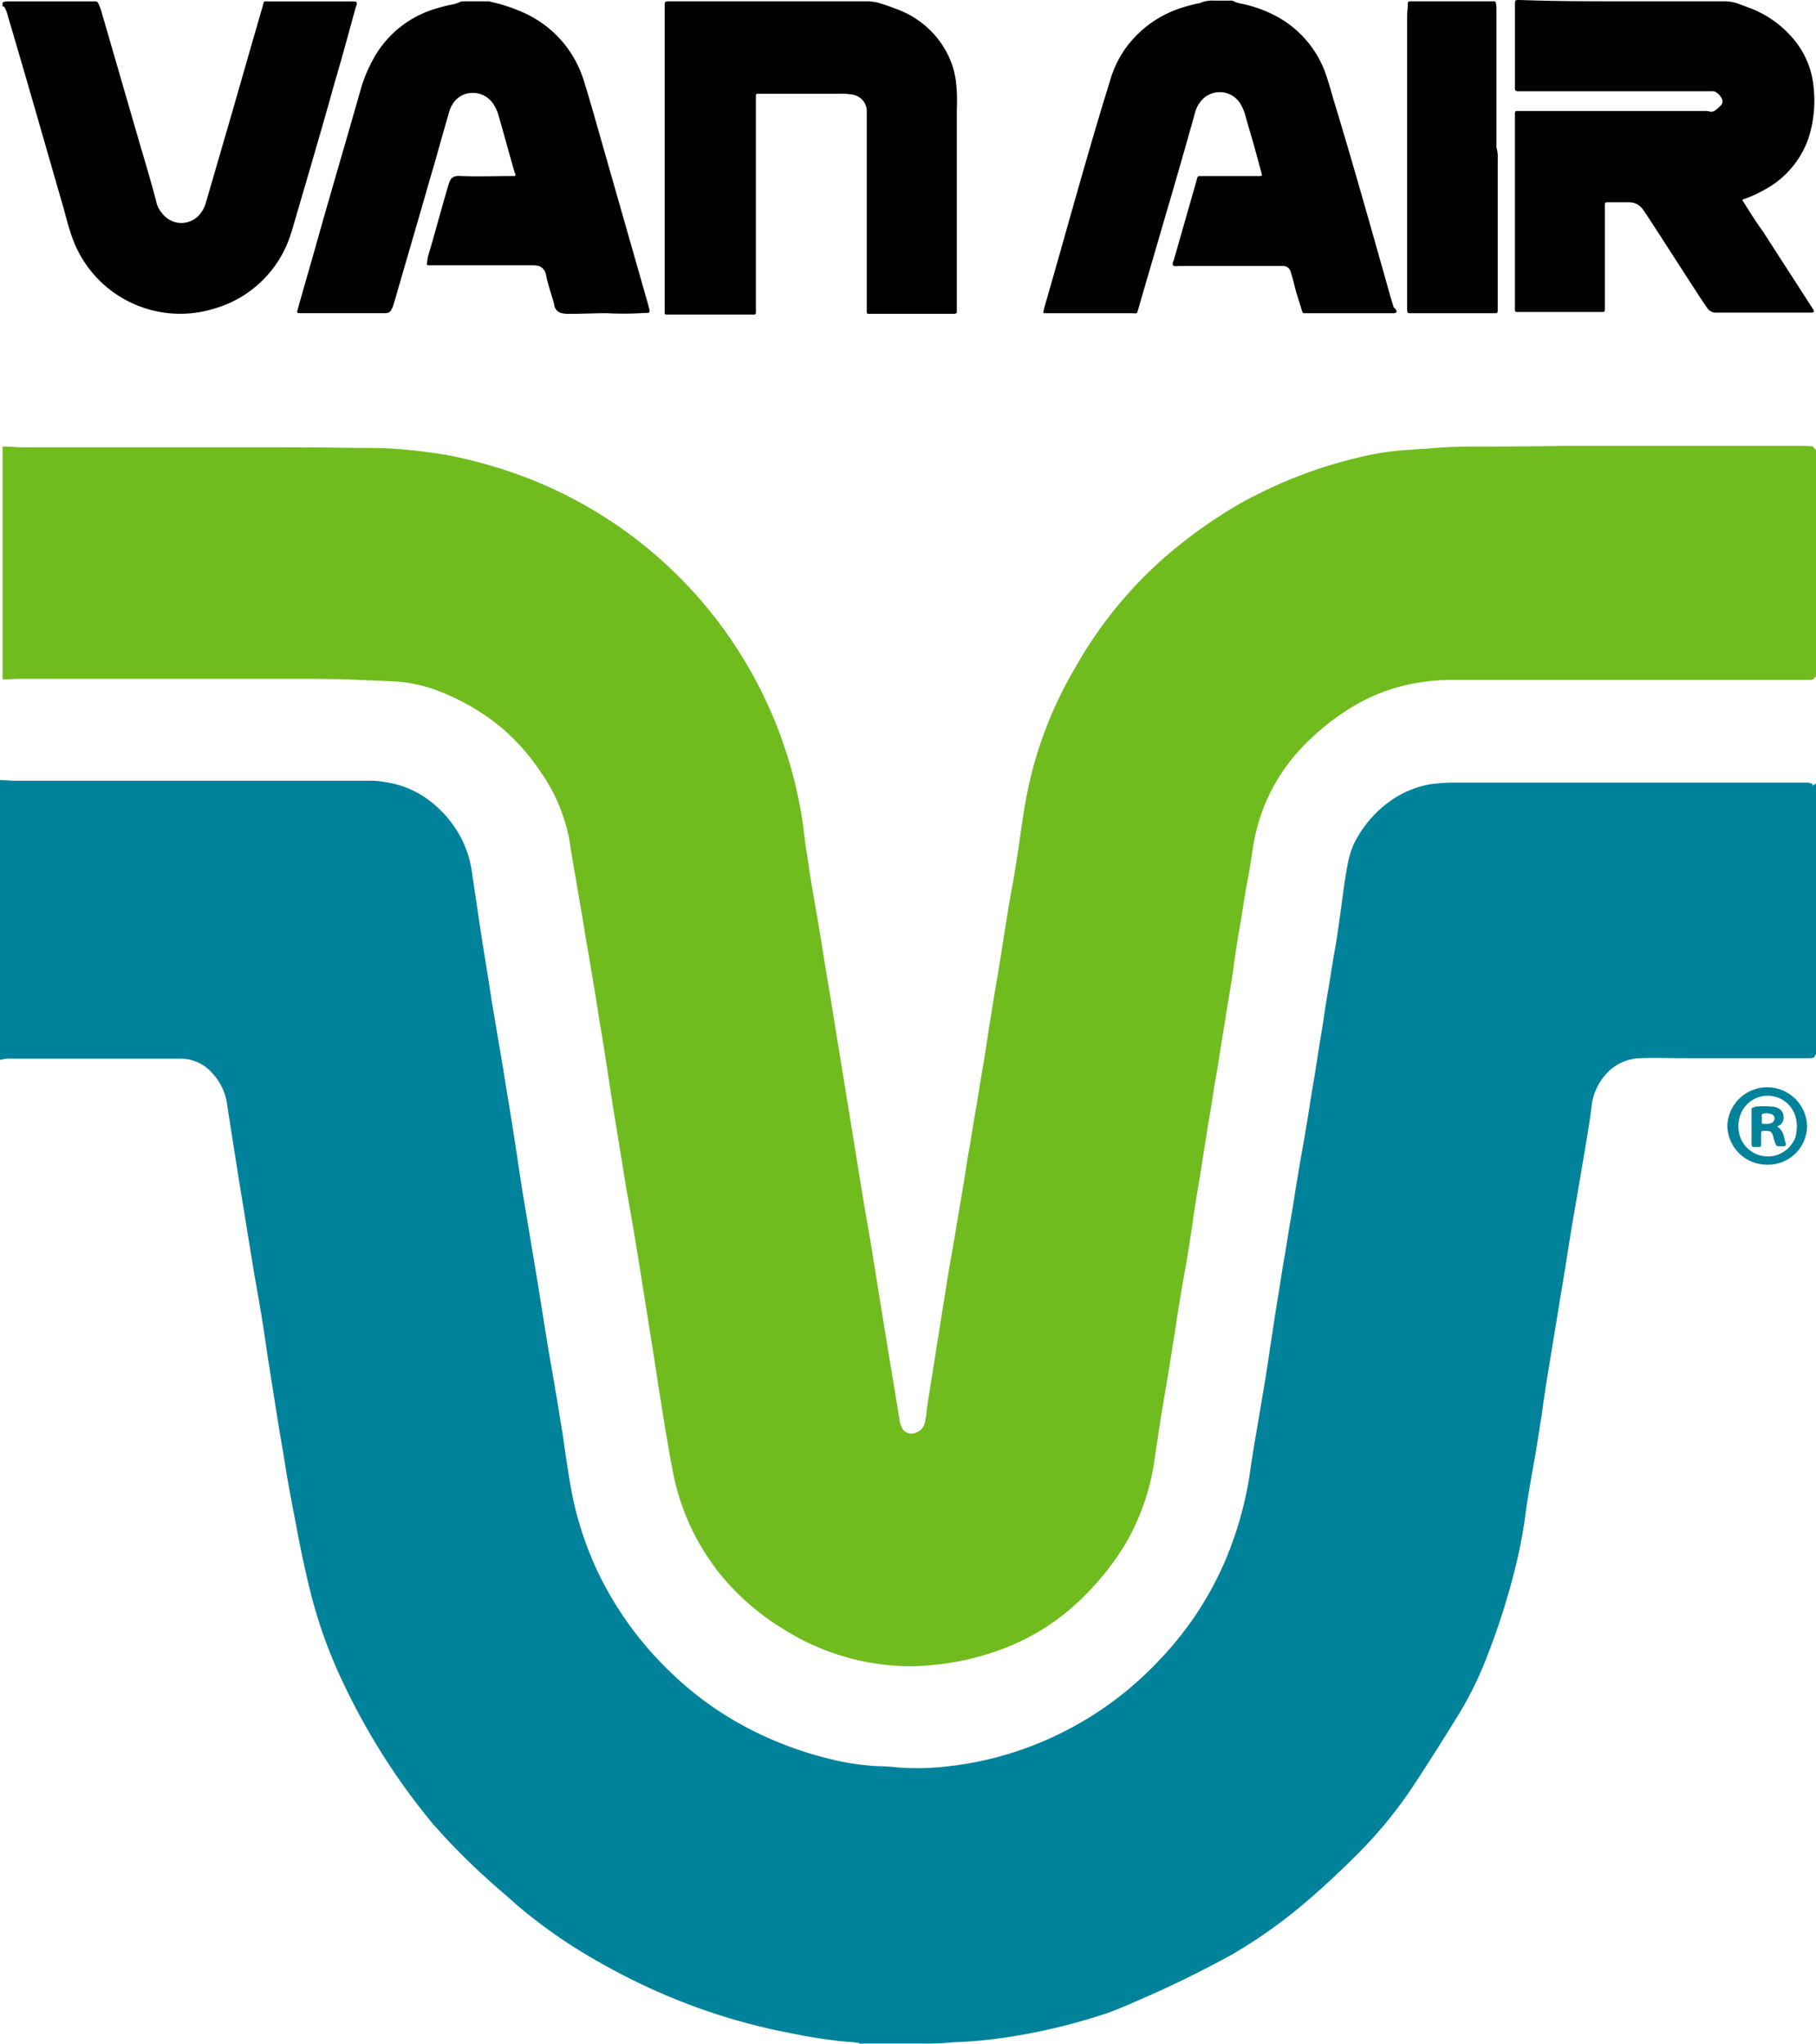
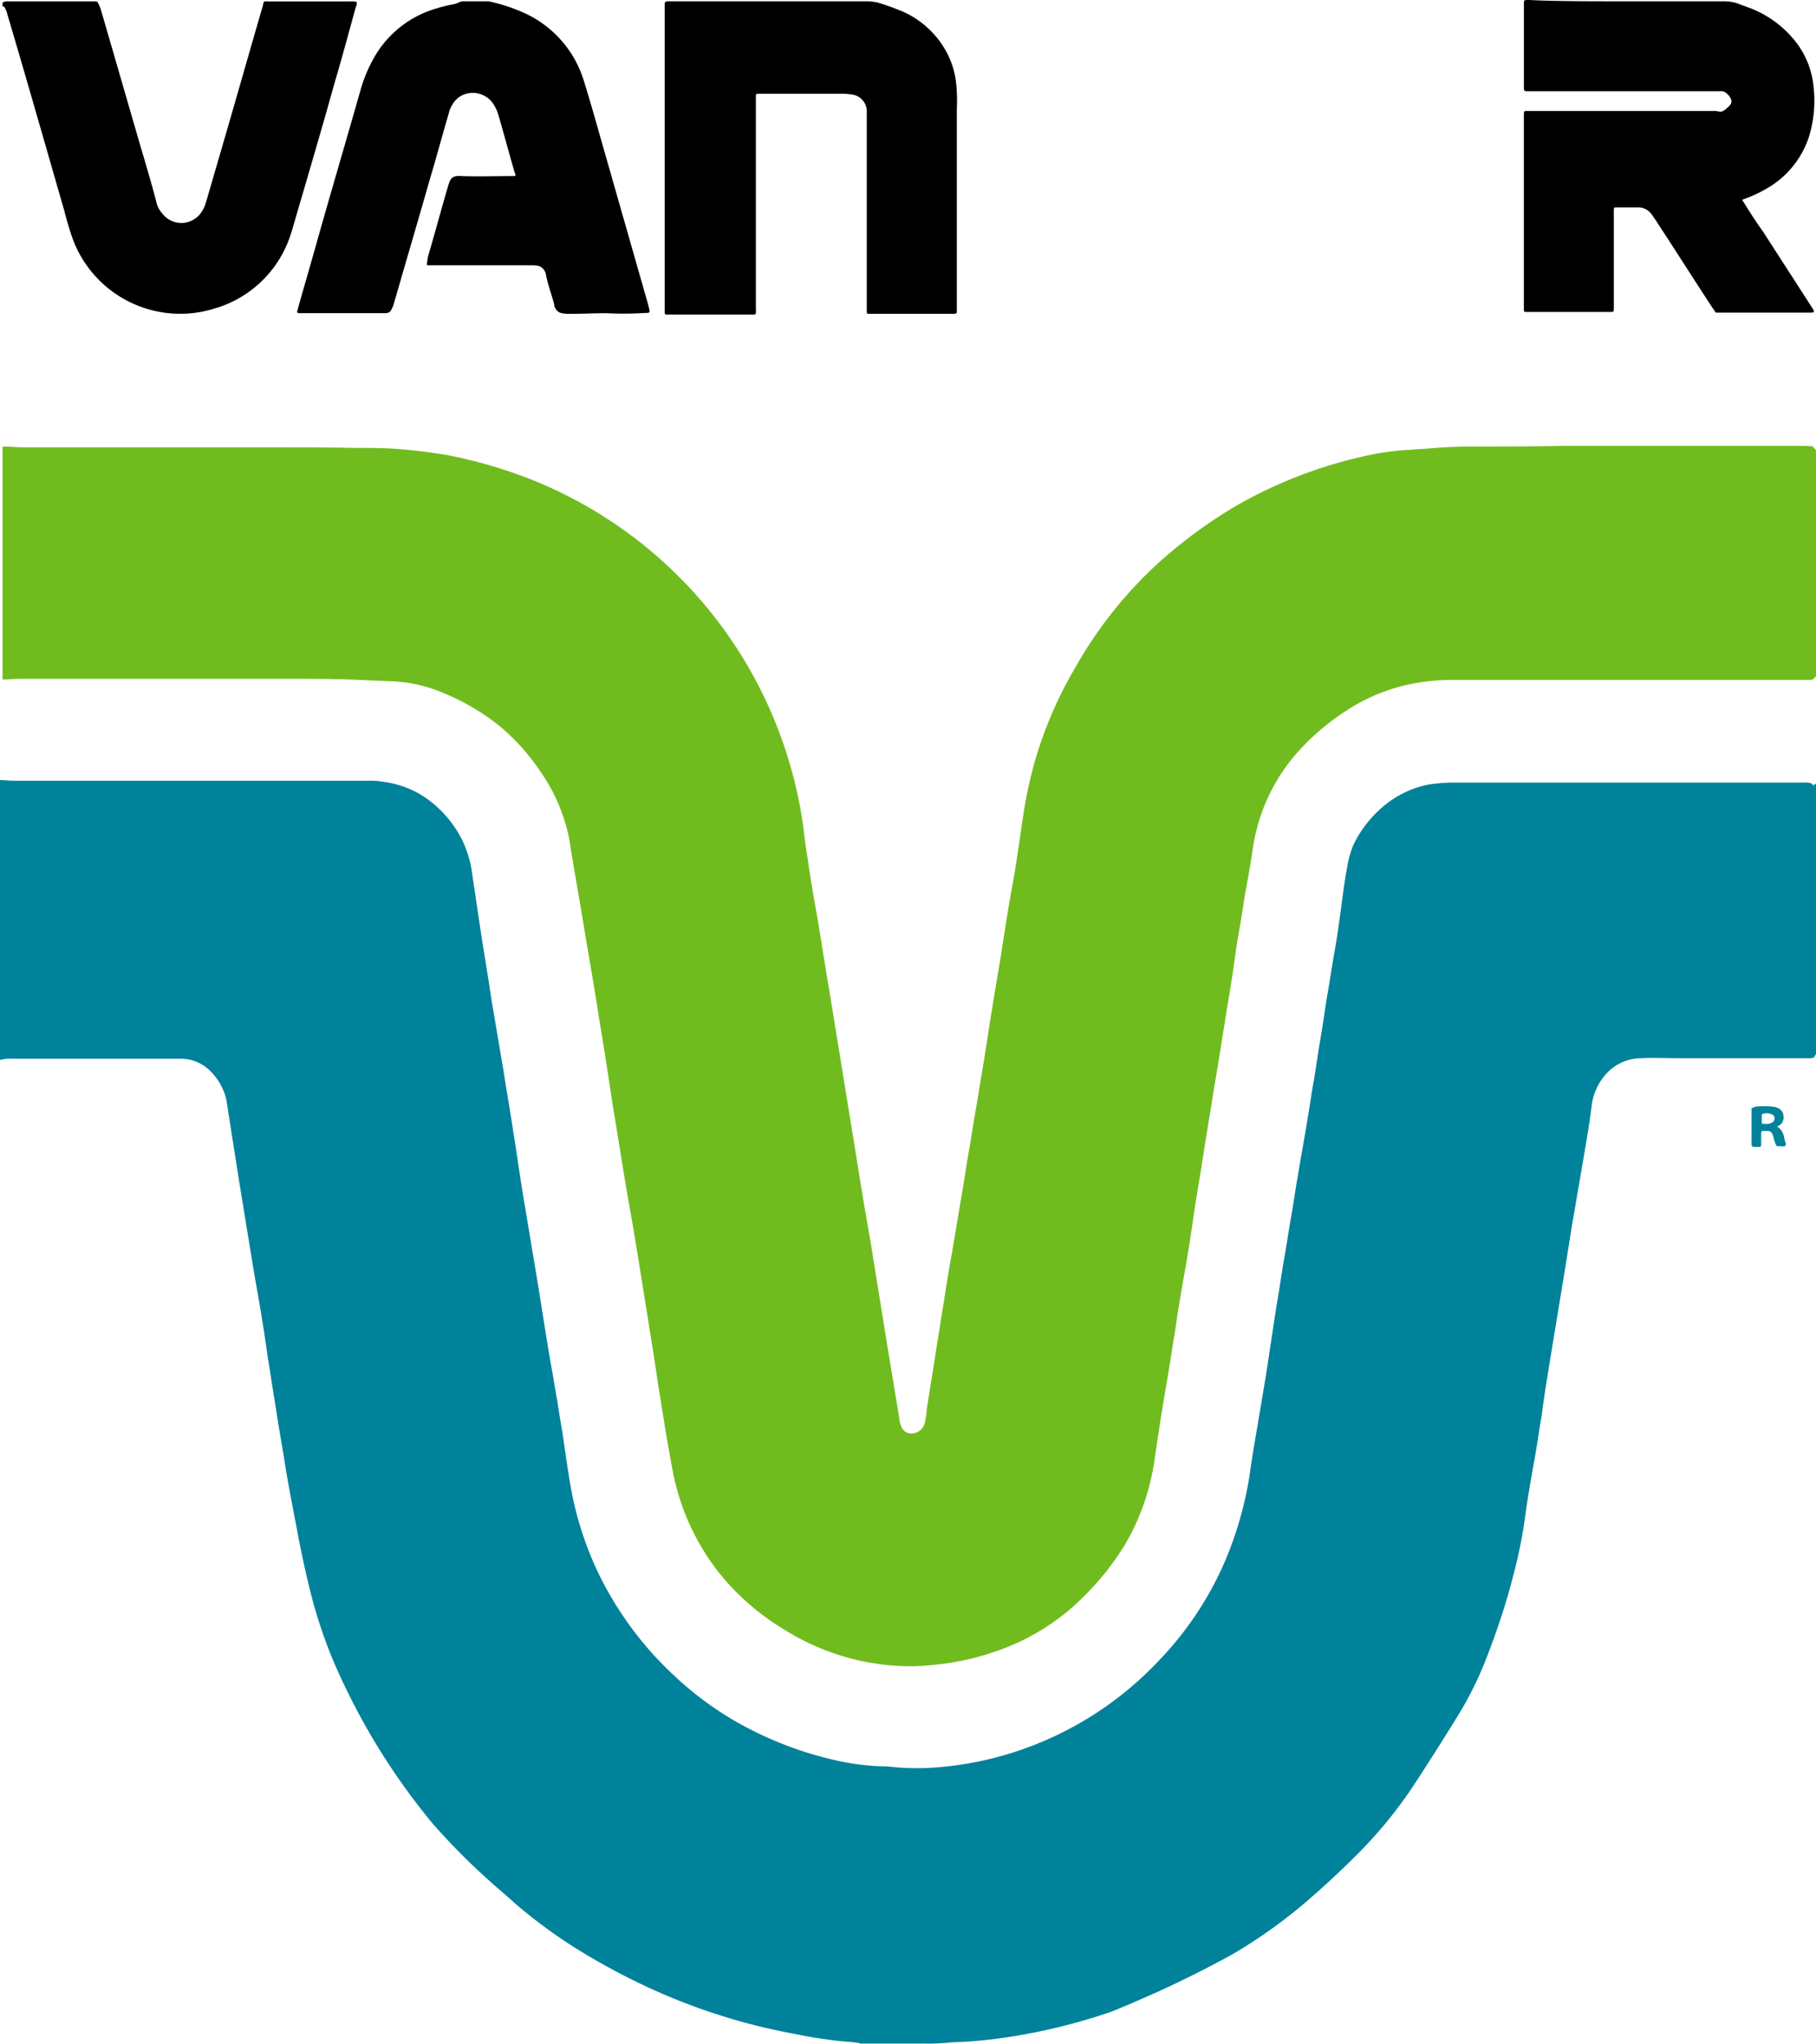
<svg xmlns="http://www.w3.org/2000/svg" id="Group_148" data-name="Group 148" viewBox="0 0 75.656 85.151">
  <defs>
    <style> .cls-1 { fill: #00829b; } .cls-2 { fill: #70bc1f; } </style>
  </defs>
  <path id="Path_146" data-name="Path 146" class="cls-1" d="M75.256,122.286v11.241c-.053.027-.027.106-.106.133a.394.394,0,0,1-.186.027H69.543c-.531,0-1.036-.027-1.568,0a1.969,1.969,0,0,0-1.515.717,2.391,2.391,0,0,0-.558,1.329c-.08.638-.186,1.249-.292,1.887l-.478,2.79c-.159.93-.292,1.86-.452,2.79-.186,1.143-.372,2.259-.558,3.4-.106.664-.213,1.3-.292,1.966-.106.585-.186,1.2-.292,1.781-.133.744-.266,1.488-.372,2.232a19.669,19.669,0,0,1-.4,2.179,29.3,29.3,0,0,1-1.143,3.667,15,15,0,0,1-1.222,2.551c-.638,1.036-1.276,2.046-1.94,3.056a18.367,18.367,0,0,1-2.418,2.923c-.664.664-1.382,1.329-2.1,1.94a21.205,21.205,0,0,1-3,2.126c-1.063.585-2.126,1.116-3.242,1.621-.611.266-1.249.558-1.887.8A24.826,24.826,0,0,1,41.4,174.5a18.583,18.583,0,0,1-2.126.186,8.806,8.806,0,0,1-1.169.053H35.422c-.08-.053-.159-.027-.239-.053-.345-.027-.691-.053-1.036-.106-.664-.08-1.3-.213-1.966-.345a25.179,25.179,0,0,1-3.428-.957,26.3,26.3,0,0,1-4.3-1.993,21.364,21.364,0,0,1-3.375-2.365c-.372-.345-.771-.664-1.143-1.01a27.4,27.4,0,0,1-2.312-2.338,27.7,27.7,0,0,1-3.667-5.74,20.064,20.064,0,0,1-1.462-4.066q-.319-1.315-.558-2.631c-.159-.824-.319-1.648-.452-2.471-.106-.691-.239-1.408-.345-2.1-.106-.664-.213-1.329-.319-2.02-.106-.638-.186-1.276-.292-1.913-.133-.85-.292-1.674-.425-2.5l-.558-3.428c-.159-1.01-.319-2.02-.478-3.056a2.389,2.389,0,0,0-.638-1.355,1.749,1.749,0,0,0-1.276-.585H.078a1.472,1.472,0,0,0-.478.053V122.1c.213,0,.4.027.611.027h14.7a3.264,3.264,0,0,1,.717.053,3.977,3.977,0,0,1,1.86.771,4.713,4.713,0,0,1,1.355,1.621,4.53,4.53,0,0,1,.425,1.408l.319,2.152c.159,1.063.345,2.126.5,3.189.159.93.319,1.887.478,2.817.133.877.292,1.754.425,2.657.133.8.239,1.594.372,2.418L22,143.04c.133.824.266,1.674.4,2.5.106.664.239,1.355.345,2.02.106.585.186,1.169.292,1.754.106.744.213,1.515.345,2.259a13.9,13.9,0,0,0,1.222,3.72,14.34,14.34,0,0,0,3.056,4.092,13.7,13.7,0,0,0,3.4,2.365,15,15,0,0,0,3.162,1.143,10.282,10.282,0,0,0,2.02.292c.266,0,.531.027.8.053a10.567,10.567,0,0,0,1.834-.027,13.923,13.923,0,0,0,2.339-.425,14.3,14.3,0,0,0,6.7-4.039,13.89,13.89,0,0,0,2.737-4.146,15.129,15.129,0,0,0,1.01-3.561c.133-.983.319-1.966.478-2.95.133-.771.266-1.568.372-2.339.106-.638.186-1.249.292-1.887.106-.611.186-1.2.292-1.807.106-.585.186-1.169.292-1.754s.186-1.2.292-1.78c.106-.664.239-1.355.345-2.02.106-.585.186-1.2.292-1.78.106-.611.186-1.222.292-1.834s.186-1.222.292-1.86c.106-.585.186-1.169.292-1.754s.186-1.169.266-1.754c.08-.611.159-1.222.266-1.807a4.082,4.082,0,0,1,.266-.93A4.823,4.823,0,0,1,57.478,123a4.163,4.163,0,0,1,1.648-.717,7.157,7.157,0,0,1,1.063-.08H74.858a.337.337,0,0,1,.159.027.1.1,0,0,1,.106.106C75.23,122.233,75.256,122.259,75.256,122.286Z" transform="translate(0.4 -89.599)" />
  <path id="Path_147" data-name="Path 147" class="cls-2" d="M75.55,69.886v9.407c-.106.133-.133.159-.292.159H60.376a8.358,8.358,0,0,0-1.169.08,7.7,7.7,0,0,0-3.136,1.143,10.165,10.165,0,0,0-1.94,1.594,7.734,7.734,0,0,0-1.515,2.312,7.863,7.863,0,0,0-.531,1.913c-.08.531-.159,1.036-.266,1.568-.106.585-.186,1.2-.292,1.78s-.186,1.169-.266,1.754c-.106.717-.239,1.435-.345,2.153-.133.771-.239,1.541-.372,2.285-.106.585-.186,1.2-.292,1.78-.106.664-.213,1.329-.319,2.02-.133.8-.266,1.568-.372,2.365-.106.691-.213,1.408-.345,2.1-.133.771-.266,1.541-.372,2.312-.133.771-.239,1.541-.372,2.285-.186,1.063-.345,2.126-.5,3.189a9.683,9.683,0,0,1-1.2,3.375,11.331,11.331,0,0,1-1.727,2.179,9.455,9.455,0,0,1-3.747,2.312,10.864,10.864,0,0,1-2.764.558,7.462,7.462,0,0,1-1.09.027,10.163,10.163,0,0,1-1.541-.186,10.011,10.011,0,0,1-3.375-1.355,10.323,10.323,0,0,1-2.631-2.285A9.8,9.8,0,0,1,27.9,112.3c-.186-.983-.345-1.966-.5-2.95-.133-.8-.239-1.594-.372-2.392-.159-1.01-.319-1.993-.478-3-.159-.983-.319-1.966-.5-2.95-.213-1.249-.4-2.471-.611-3.72-.186-1.222-.372-2.471-.585-3.72-.186-1.222-.4-2.445-.611-3.694-.186-1.169-.4-2.312-.585-3.481a6.3,6.3,0,0,0-.292-1.222,7.174,7.174,0,0,0-.93-1.86,8.963,8.963,0,0,0-1.7-1.913,9.274,9.274,0,0,0-2.259-1.355,6.1,6.1,0,0,0-2.179-.531l-1.887-.08c-.9-.027-1.807-.027-2.711-.027H1.036c-.292,0-.558,0-.85.027H0c0-3.215,0-6.457,0-9.7H.159c.213,0,.4.027.611.027h9.274c1.594,0,3.162,0,4.757.027.585,0,1.169,0,1.754.053.664.053,1.3.133,1.94.239a19.671,19.671,0,0,1,3.694,1.09,18.253,18.253,0,0,1,10.5,11.427,17.94,17.94,0,0,1,.664,2.923c.053.452.106.9.186,1.355.106.771.239,1.541.372,2.285.186,1.063.345,2.152.531,3.215l.478,2.95.558,3.428c.213,1.329.425,2.657.664,3.986.186,1.143.372,2.312.558,3.455.213,1.355.452,2.711.664,4.066a.942.942,0,0,0,.08.292.438.438,0,0,0,.5.292.6.6,0,0,0,.425-.292.942.942,0,0,0,.08-.292,2.051,2.051,0,0,0,.053-.4c.133-.9.292-1.807.425-2.711.106-.611.186-1.2.292-1.807.106-.691.213-1.382.345-2.073l.4-2.392c.106-.585.186-1.2.292-1.78s.186-1.169.292-1.754.186-1.169.292-1.754c.133-.771.239-1.568.372-2.339.133-.877.292-1.727.425-2.6.133-.85.266-1.727.425-2.578.186-1.01.319-2.046.478-3.083a17.9,17.9,0,0,1,.531-2.365A16.953,16.953,0,0,1,44.7,78.921a17.566,17.566,0,0,1,3.587-4.464,20.1,20.1,0,0,1,3.242-2.339,19.162,19.162,0,0,1,5.1-1.966,11.123,11.123,0,0,1,2.073-.292c.239-.027.478-.027.744-.053.611-.053,1.222-.08,1.86-.08,1.249,0,2.471,0,3.72-.027h9.806a4.706,4.706,0,0,1,.611.027C75.417,69.753,75.5,69.806,75.55,69.886Z" transform="translate(0.106 -51.124)" />
  <path id="Path_149" data-name="Path 149" d="M0,.05A.384.384,0,0,1,.186,0H3.853a.123.123,0,0,1,.133.08,1.845,1.845,0,0,1,.133.345c.558,1.913,1.116,3.853,1.674,5.767.213.717.425,1.435.611,2.152a1.02,1.02,0,0,0,.239.478,1,1,0,0,0,1.594.027,1.349,1.349,0,0,0,.239-.478L9.195,5.9c.558-1.913,1.09-3.8,1.648-5.713.053-.213,0-.186.266-.186h3.428a.518.518,0,0,1,.213.027.218.218,0,0,1-.027.186c-.292,1.063-.585,2.152-.9,3.215-.531,1.913-1.09,3.8-1.648,5.713-.053.186-.106.372-.159.531A4.7,4.7,0,0,1,8.8,12.806,4.773,4.773,0,0,1,2.9,9.829c-.133-.372-.239-.771-.345-1.169C1.78,5.976,1.01,3.266.213.582A1.335,1.335,0,0,0,.08.236.1.1,0,0,0,0,.21Z" transform="translate(0.106 0.057)" />
-   <path id="Path_150" data-name="Path 150" d="M241.643-.149h4.172a1.842,1.842,0,0,1,.532.08l.638.239a4.431,4.431,0,0,1,1.78,1.329,3.582,3.582,0,0,1,.771,1.887,5.1,5.1,0,0,1-.186,2.1,3.869,3.869,0,0,1-1.834,2.206,5.221,5.221,0,0,1-.877.4c-.08.027-.08.053-.027.106.266.425.531.85.824,1.249.664,1.036,1.355,2.1,2.02,3.136.159.239.133.239-.133.239h-3.853a.424.424,0,0,1-.372-.213c-.053-.053-.08-.133-.133-.186-.8-1.222-1.594-2.471-2.392-3.694-.053-.053-.08-.133-.133-.186a.683.683,0,0,0-.558-.319h-.93c-.106,0-.106.027-.106.133V12.58c0,.239,0,.213-.213.213h-3.455a.07.07,0,0,1-.08-.08V4.634c0-.239,0-.213.213-.213h7.68a.736.736,0,0,1,.239.027.286.286,0,0,0,.213-.053,1.718,1.718,0,0,0,.239-.213.242.242,0,0,0,.027-.292.628.628,0,0,0-.213-.239.286.286,0,0,0-.213-.053h-7.892c-.319,0-.292.027-.292-.292V.037c0-.266,0-.239.239-.239C238.8-.149,240.208-.149,241.643-.149Z" transform="translate(-173.985 0.203)" />
-   <path id="Path_151" data-name="Path 151" d="M177.867,12.895a.337.337,0,0,1-.159.027h-3.641c-.08,0-.106,0-.133-.106-.08-.292-.186-.585-.266-.877-.053-.213-.106-.425-.159-.611-.027-.053-.027-.106-.053-.159a.316.316,0,0,0-.266-.213H168.8c-.08,0-.159.027-.239-.027a.218.218,0,0,1,.027-.186l.957-3.348c.053-.213.053-.186.239-.186h2.285c.239,0,.213,0,.159-.213l-.239-.877c-.133-.5-.292-.983-.425-1.488a2.058,2.058,0,0,0-.186-.425,1.007,1.007,0,0,0-1.7-.053,1.314,1.314,0,0,0-.213.478c-.425,1.515-.85,3-1.3,4.518-.345,1.2-.691,2.365-1.036,3.561-.08.266-.027.213-.292.213h-3.614c-.053,0-.08-.027-.053-.08,0-.053.027-.08.027-.133.824-2.843,1.594-5.687,2.445-8.5l.319-1.036a4.3,4.3,0,0,1,1.063-1.807A4.61,4.61,0,0,1,168.938.192a7.127,7.127,0,0,1,.718-.186.1.1,0,0,0,.08-.027,1.357,1.357,0,0,1,.558-.08h.638a.32.32,0,0,1,.213.053c.053.027.106.027.159.053a5.366,5.366,0,0,1,1.435.478A4.371,4.371,0,0,1,174.89,2.85c.133.372.239.744.345,1.116.824,2.711,1.594,5.448,2.365,8.185.053.186.106.345.159.531C177.867,12.762,177.893,12.842,177.867,12.895Z" transform="translate(-119.696 0.127)" />
+   <path id="Path_150" data-name="Path 150" d="M241.643-.149h4.172a1.842,1.842,0,0,1,.532.08l.638.239a4.431,4.431,0,0,1,1.78,1.329,3.582,3.582,0,0,1,.771,1.887,5.1,5.1,0,0,1-.186,2.1,3.869,3.869,0,0,1-1.834,2.206,5.221,5.221,0,0,1-.877.4c-.08.027-.08.053-.027.106.266.425.531.85.824,1.249.664,1.036,1.355,2.1,2.02,3.136.159.239.133.239-.133.239h-3.853c-.053-.053-.08-.133-.133-.186-.8-1.222-1.594-2.471-2.392-3.694-.053-.053-.08-.133-.133-.186a.683.683,0,0,0-.558-.319h-.93c-.106,0-.106.027-.106.133V12.58c0,.239,0,.213-.213.213h-3.455a.07.07,0,0,1-.08-.08V4.634c0-.239,0-.213.213-.213h7.68a.736.736,0,0,1,.239.027.286.286,0,0,0,.213-.053,1.718,1.718,0,0,0,.239-.213.242.242,0,0,0,.027-.292.628.628,0,0,0-.213-.239.286.286,0,0,0-.213-.053h-7.892c-.319,0-.292.027-.292-.292V.037c0-.266,0-.239.239-.239C238.8-.149,240.208-.149,241.643-.149Z" transform="translate(-173.985 0.203)" />
  <path id="Path_152" data-name="Path 152" d="M59.054,12.995c-.5,0-1.01.027-1.515.027a1.294,1.294,0,0,1-.319-.027.383.383,0,0,1-.292-.239.16.16,0,0,1-.027-.106c-.106-.425-.266-.824-.345-1.249a.474.474,0,0,0-.292-.372A1.294,1.294,0,0,0,55.945,11H51.64a.057.057,0,0,1-.053-.053c.027-.106.027-.213.053-.319.292-.983.558-1.993.85-2.976.08-.266.159-.4.531-.372.717.027,1.435,0,2.179,0h.053c.027,0,.027-.027.027-.053a.1.1,0,0,0-.027-.08c-.239-.824-.452-1.621-.691-2.445a1.832,1.832,0,0,0-.186-.4,1.025,1.025,0,0,0-1.222-.425.977.977,0,0,0-.5.425,1.253,1.253,0,0,0-.159.4c-.266.9-.5,1.78-.771,2.684-.5,1.754-1.01,3.481-1.515,5.235a.944.944,0,0,1-.106.239c-.053.106-.133.133-.266.133H46.378c-.213,0-.213,0-.159-.186.266-.957.558-1.94.824-2.9.585-2.073,1.2-4.146,1.78-6.192a5.914,5.914,0,0,1,.478-1.2A4.378,4.378,0,0,1,52.012.292a5.592,5.592,0,0,1,.638-.159,1.013,1.013,0,0,0,.266-.08A.381.381,0,0,1,53.1,0h1.063a7.245,7.245,0,0,1,1.515.5,4.571,4.571,0,0,1,2.471,2.87c.266.85.5,1.7.744,2.551l1.913,6.7c.106.425.133.345-.292.372a13.4,13.4,0,0,1-1.462,0Z" transform="translate(-33.808 0.054)" />
  <path id="Path_153" data-name="Path 153" d="M103.8,6.484V.186c0-.159,0-.186.186-.186h8.265a2.326,2.326,0,0,1,.425.053c.266.08.5.159.771.266a3.847,3.847,0,0,1,2.073,1.754,3.514,3.514,0,0,1,.425,1.355,7.1,7.1,0,0,1,.027,1.063v8.451c0,.053-.027.053-.08.08H112.3a.07.07,0,0,1-.08-.08V4.518a.712.712,0,0,0-.664-.638,2.012,2.012,0,0,0-.4-.027H107.68a.07.07,0,0,0-.08.08v8.8c0,.372.053.319-.319.319h-3.4a.07.07,0,0,1-.08-.08V6.484Z" transform="translate(-76.11 0.054)" />
-   <path id="Path_154" data-name="Path 154" d="M223.974,6.555v6.325c0,.08-.027.106-.106.106h-3.428c-.239,0-.239.027-.239-.239V.629c0-.186.027-.345.027-.531,0-.08.027-.106.106-.106h3.322c.239,0,.239-.053.266.266v5.82a1.472,1.472,0,0,1,.053.478Z" transform="translate(-161.578 0.063)" />
-   <path id="Path_155" data-name="Path 155" class="cls-1" d="M273.722,171.894a1.623,1.623,0,0,1-1.674,1.621,1.65,1.65,0,0,1-1.648-1.621,1.662,1.662,0,0,1,3.322,0Zm-.425,0a1.794,1.794,0,0,0-.053-.372,1.21,1.21,0,0,0-2.232-.239,1.4,1.4,0,0,0-.106.983,1.224,1.224,0,0,0,2.339.08A2.958,2.958,0,0,0,273.3,171.894Z" transform="translate(-198.438 -124.991)" />
  <path id="Path_156" data-name="Path 156" class="cls-1" d="M275.261,174.069a.652.652,0,0,1,.292.452c0,.027.027.08.027.106,0,.08.08.159.027.239-.053.053-.159.027-.239.027-.133,0-.133,0-.186-.133-.027-.08-.053-.159-.08-.266-.053-.186-.106-.239-.292-.239h-.08c-.106,0-.133,0-.133.133v.452a.07.07,0,0,1-.08.08h-.053c-.292,0-.266.027-.266-.266v-1.3c0-.053.027-.053.08-.08.027,0,.053,0,.053-.027a3.729,3.729,0,0,1,.771,0,.493.493,0,0,1,.186.053.383.383,0,0,1,.239.319.4.4,0,0,1-.159.4Zm-.478-.106a.437.437,0,0,0,.266-.053.2.2,0,0,0,.106-.186c0-.106-.08-.159-.186-.186a.545.545,0,0,0-.292,0,.057.057,0,0,0-.053.053v.319a.057.057,0,0,0,.053.053Z" transform="translate(-201.226 -127.138)" />
</svg>